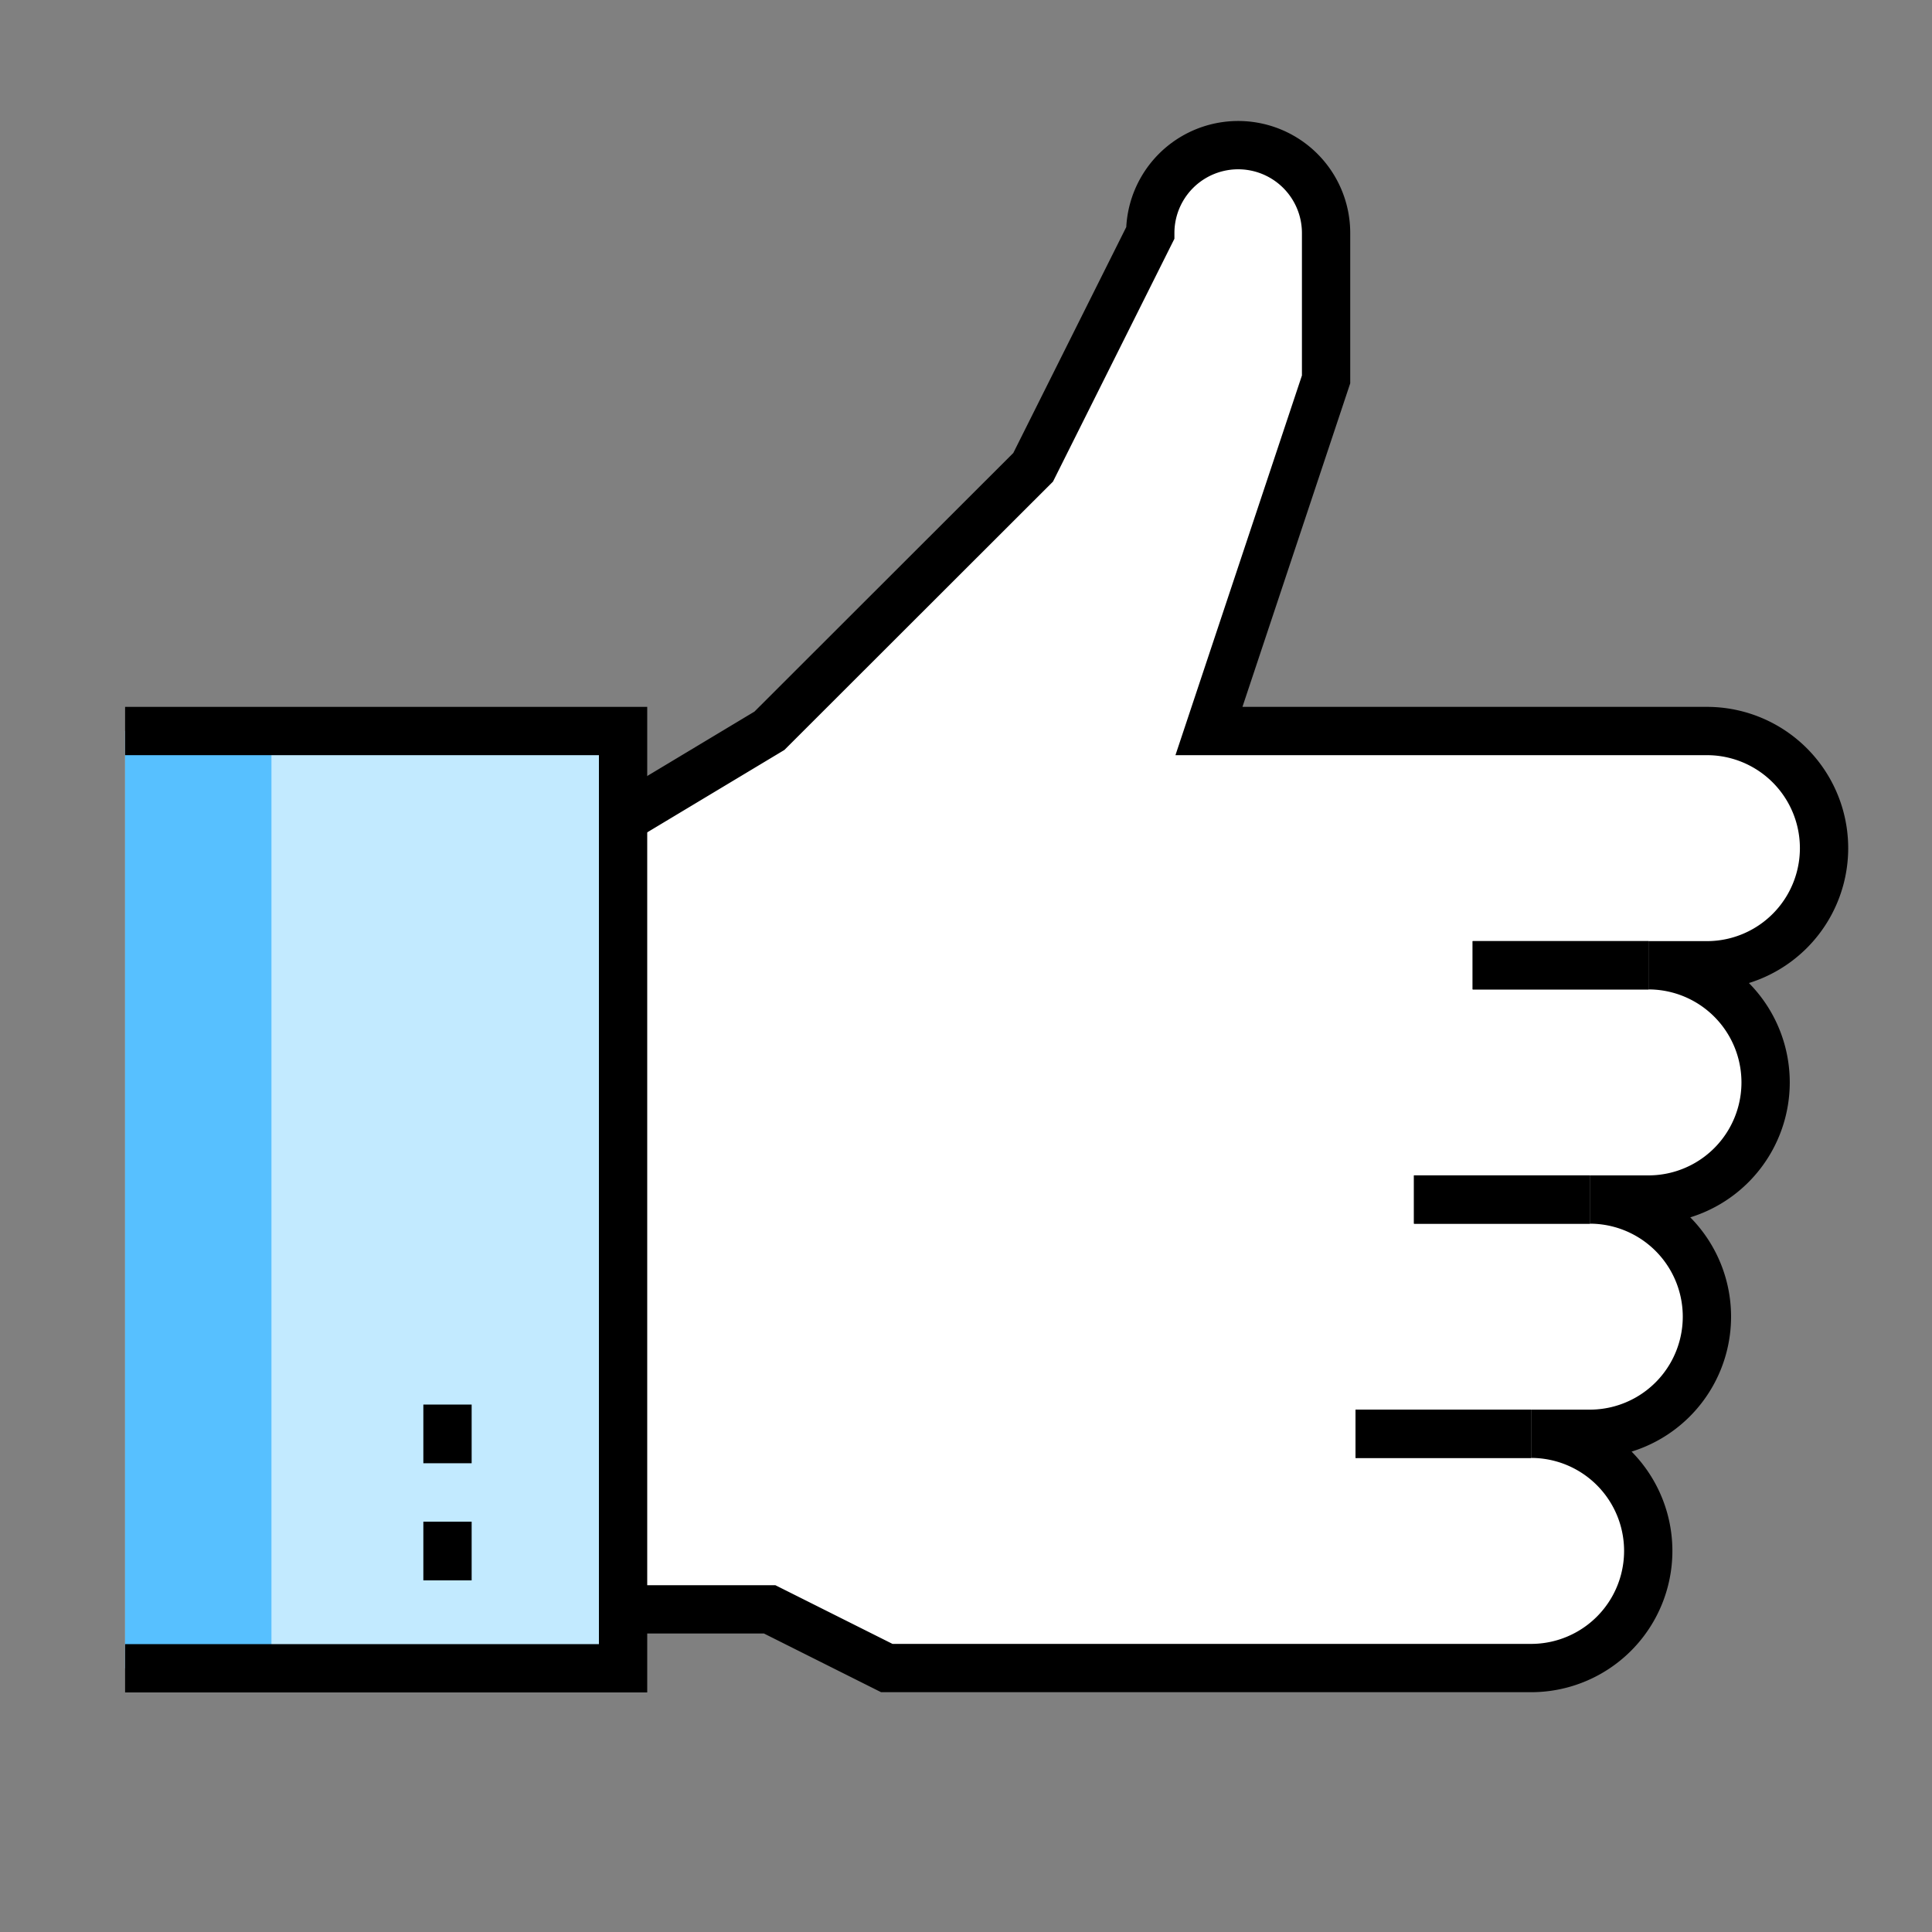
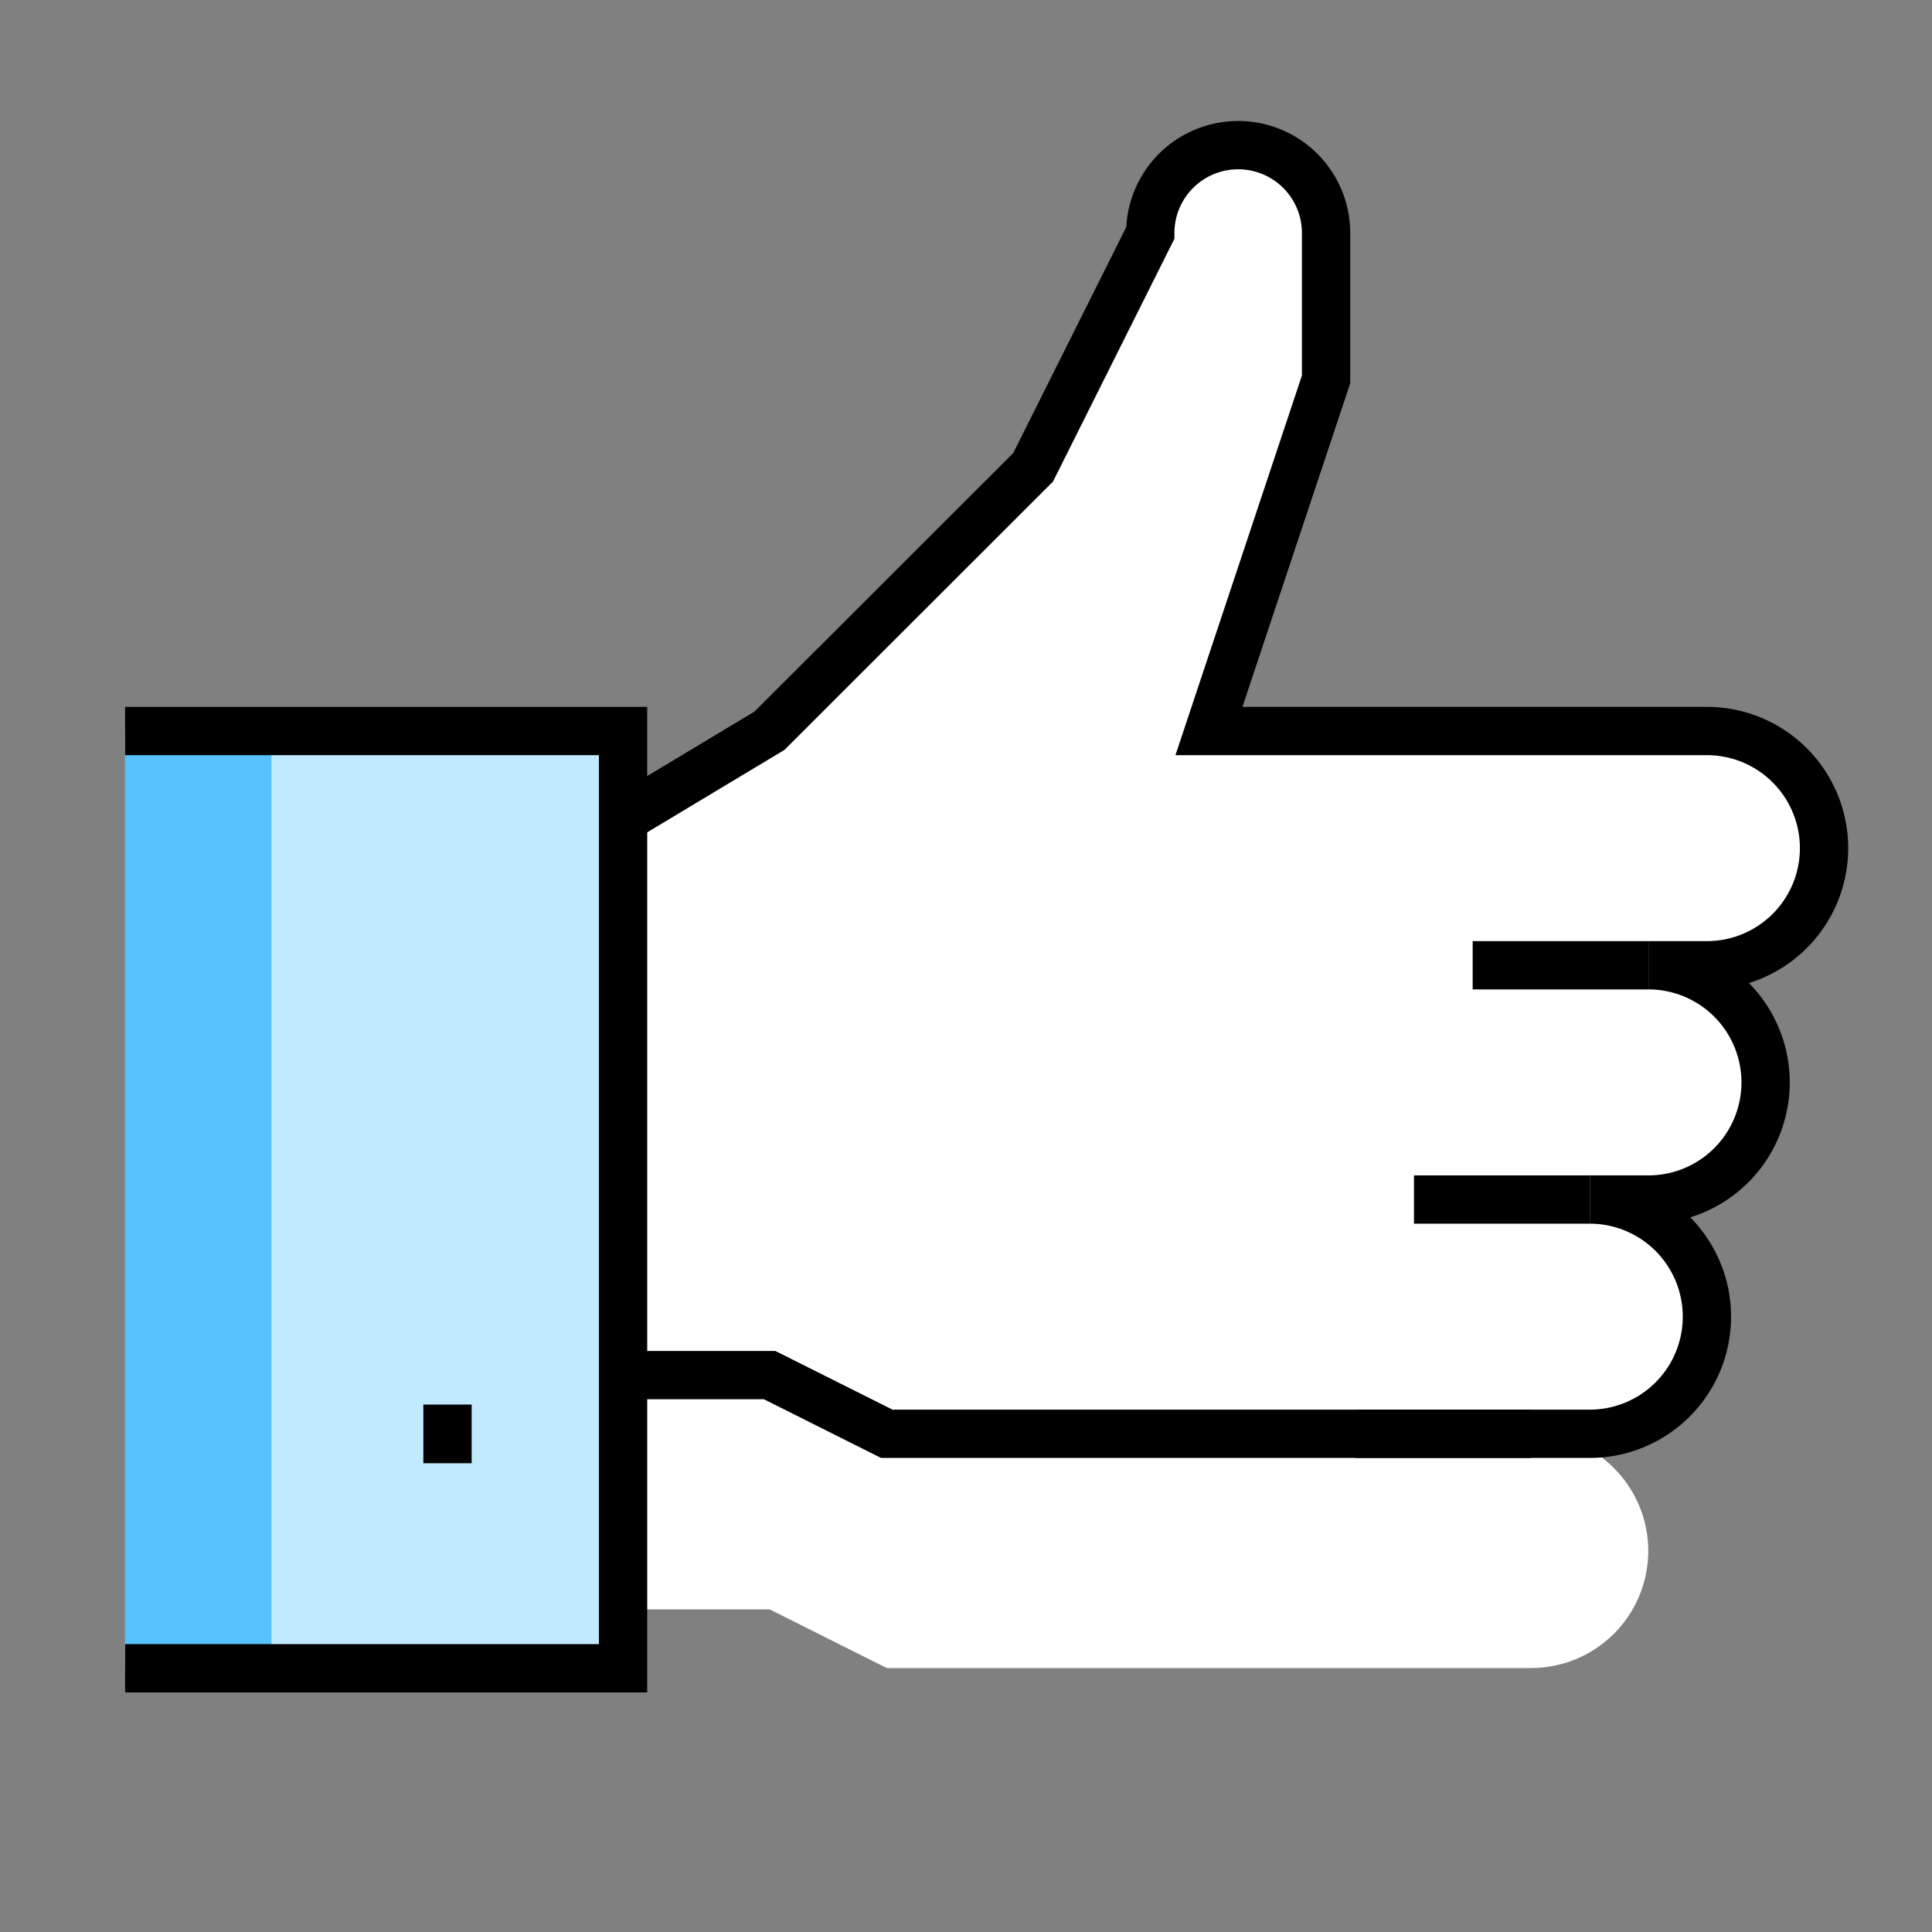
<svg xmlns="http://www.w3.org/2000/svg" viewBox="0 0 80 80">
  <rect x="0" y="0" width="80" height="80" fill="#808080" stroke="none" />
  <defs>
    <style>.cls-1{fill:#fff;}.cls-2{fill:#c2eaff;}.cls-3{fill:#57c0ff;}.cls-4{fill:none;stroke:#000;stroke-miterlimit:10;stroke-width:2px;}</style>
  </defs>
  <title>libri5</title>
  <g id="Livello_7" data-name="Livello 7">
    <path class="cls-1" d="M25.8,33.9l6.06-3.64L42.78,19.35l4.85-9.7a3.64,3.64,0,0,1,7.28,0v6.06L50.06,30.27H70.68a4.85,4.85,0,1,1,0,9.7H68.26a4.85,4.85,0,0,1,0,9.7H65.83a4.85,4.85,0,0,1,0,9.7H63.4a4.85,4.85,0,1,1,0,9.7H36.72l-4.85-2.43H25.8" />
    <rect class="cls-2" x="5.18" y="30.27" width="20.62" height="38.81" />
    <rect class="cls-3" x="5.18" y="30.27" width="6.06" height="38.81" />
    <polyline class="cls-4" points="5.18 30.27 25.8 30.27 25.8 69.08 5.18 69.08" />
-     <line class="cls-4" x1="18.53" y1="65.44" x2="18.53" y2="63.01" />
    <line class="cls-4" x1="18.53" y1="60.59" x2="18.53" y2="58.16" />
+     <line class="cls-4" x1="65.83" y1="49.67" x2="58.55" y2="49.67" />
    <line class="cls-4" x1="68.26" y1="39.97" x2="60.98" y2="39.97" />
-     <line class="cls-4" x1="65.83" y1="49.67" x2="58.55" y2="49.67" />
    <line class="cls-4" x1="63.4" y1="59.37" x2="56.13" y2="59.37" />
-     <line class="cls-4" x1="68.26" y1="39.97" x2="60.98" y2="39.97" />
-     <line class="cls-4" x1="65.83" y1="49.67" x2="58.55" y2="49.67" />
-     <line class="cls-4" x1="63.4" y1="59.37" x2="56.13" y2="59.37" />
-     <path class="cls-4" d="M25.8,33.9l6.06-3.64L42.78,19.35l4.85-9.7a3.64,3.64,0,0,1,7.28,0v6.06L50.06,30.27H70.68a4.85,4.85,0,1,1,0,9.7H68.26a4.85,4.85,0,0,1,0,9.7H65.83a4.85,4.85,0,0,1,0,9.7H63.4a4.85,4.85,0,1,1,0,9.7H36.72l-4.85-2.43H25.8" />
+     <path class="cls-4" d="M25.8,33.9l6.06-3.64L42.78,19.35l4.85-9.7a3.64,3.64,0,0,1,7.28,0v6.06L50.06,30.27H70.68a4.85,4.85,0,1,1,0,9.7H68.26a4.85,4.85,0,0,1,0,9.7H65.83a4.85,4.85,0,0,1,0,9.7H63.4H36.72l-4.85-2.43H25.8" />
  </g>
</svg>